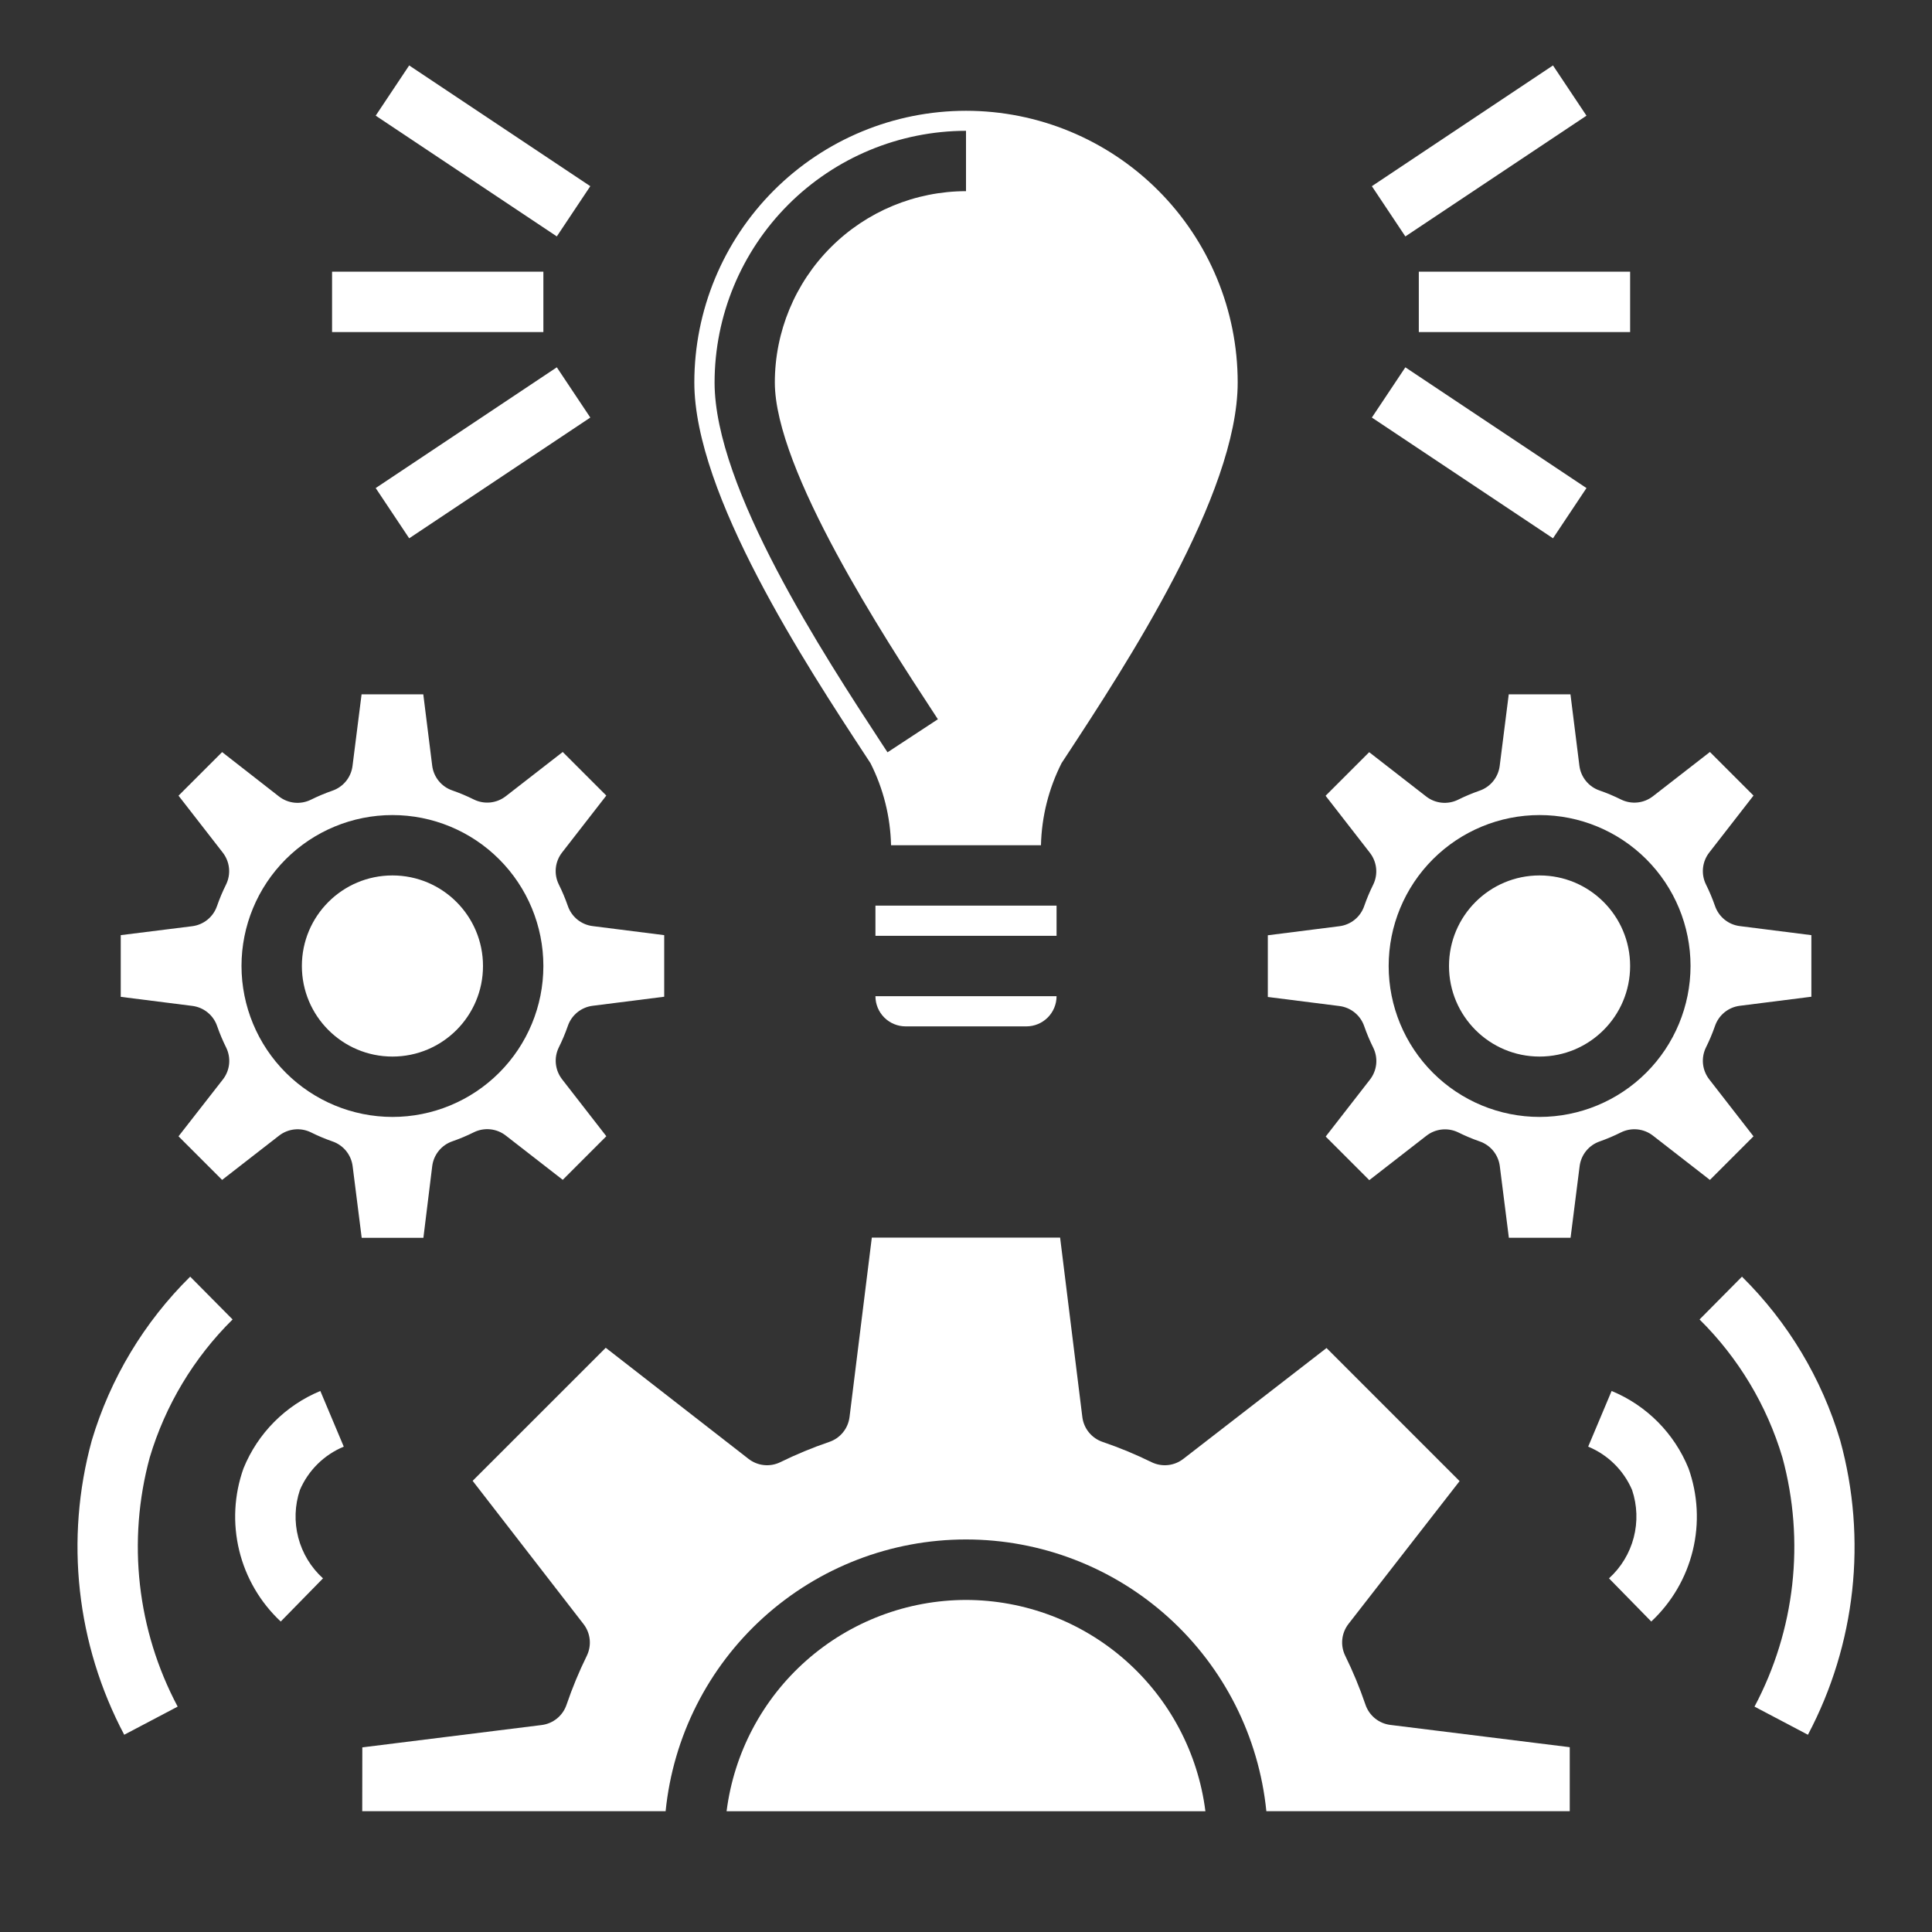
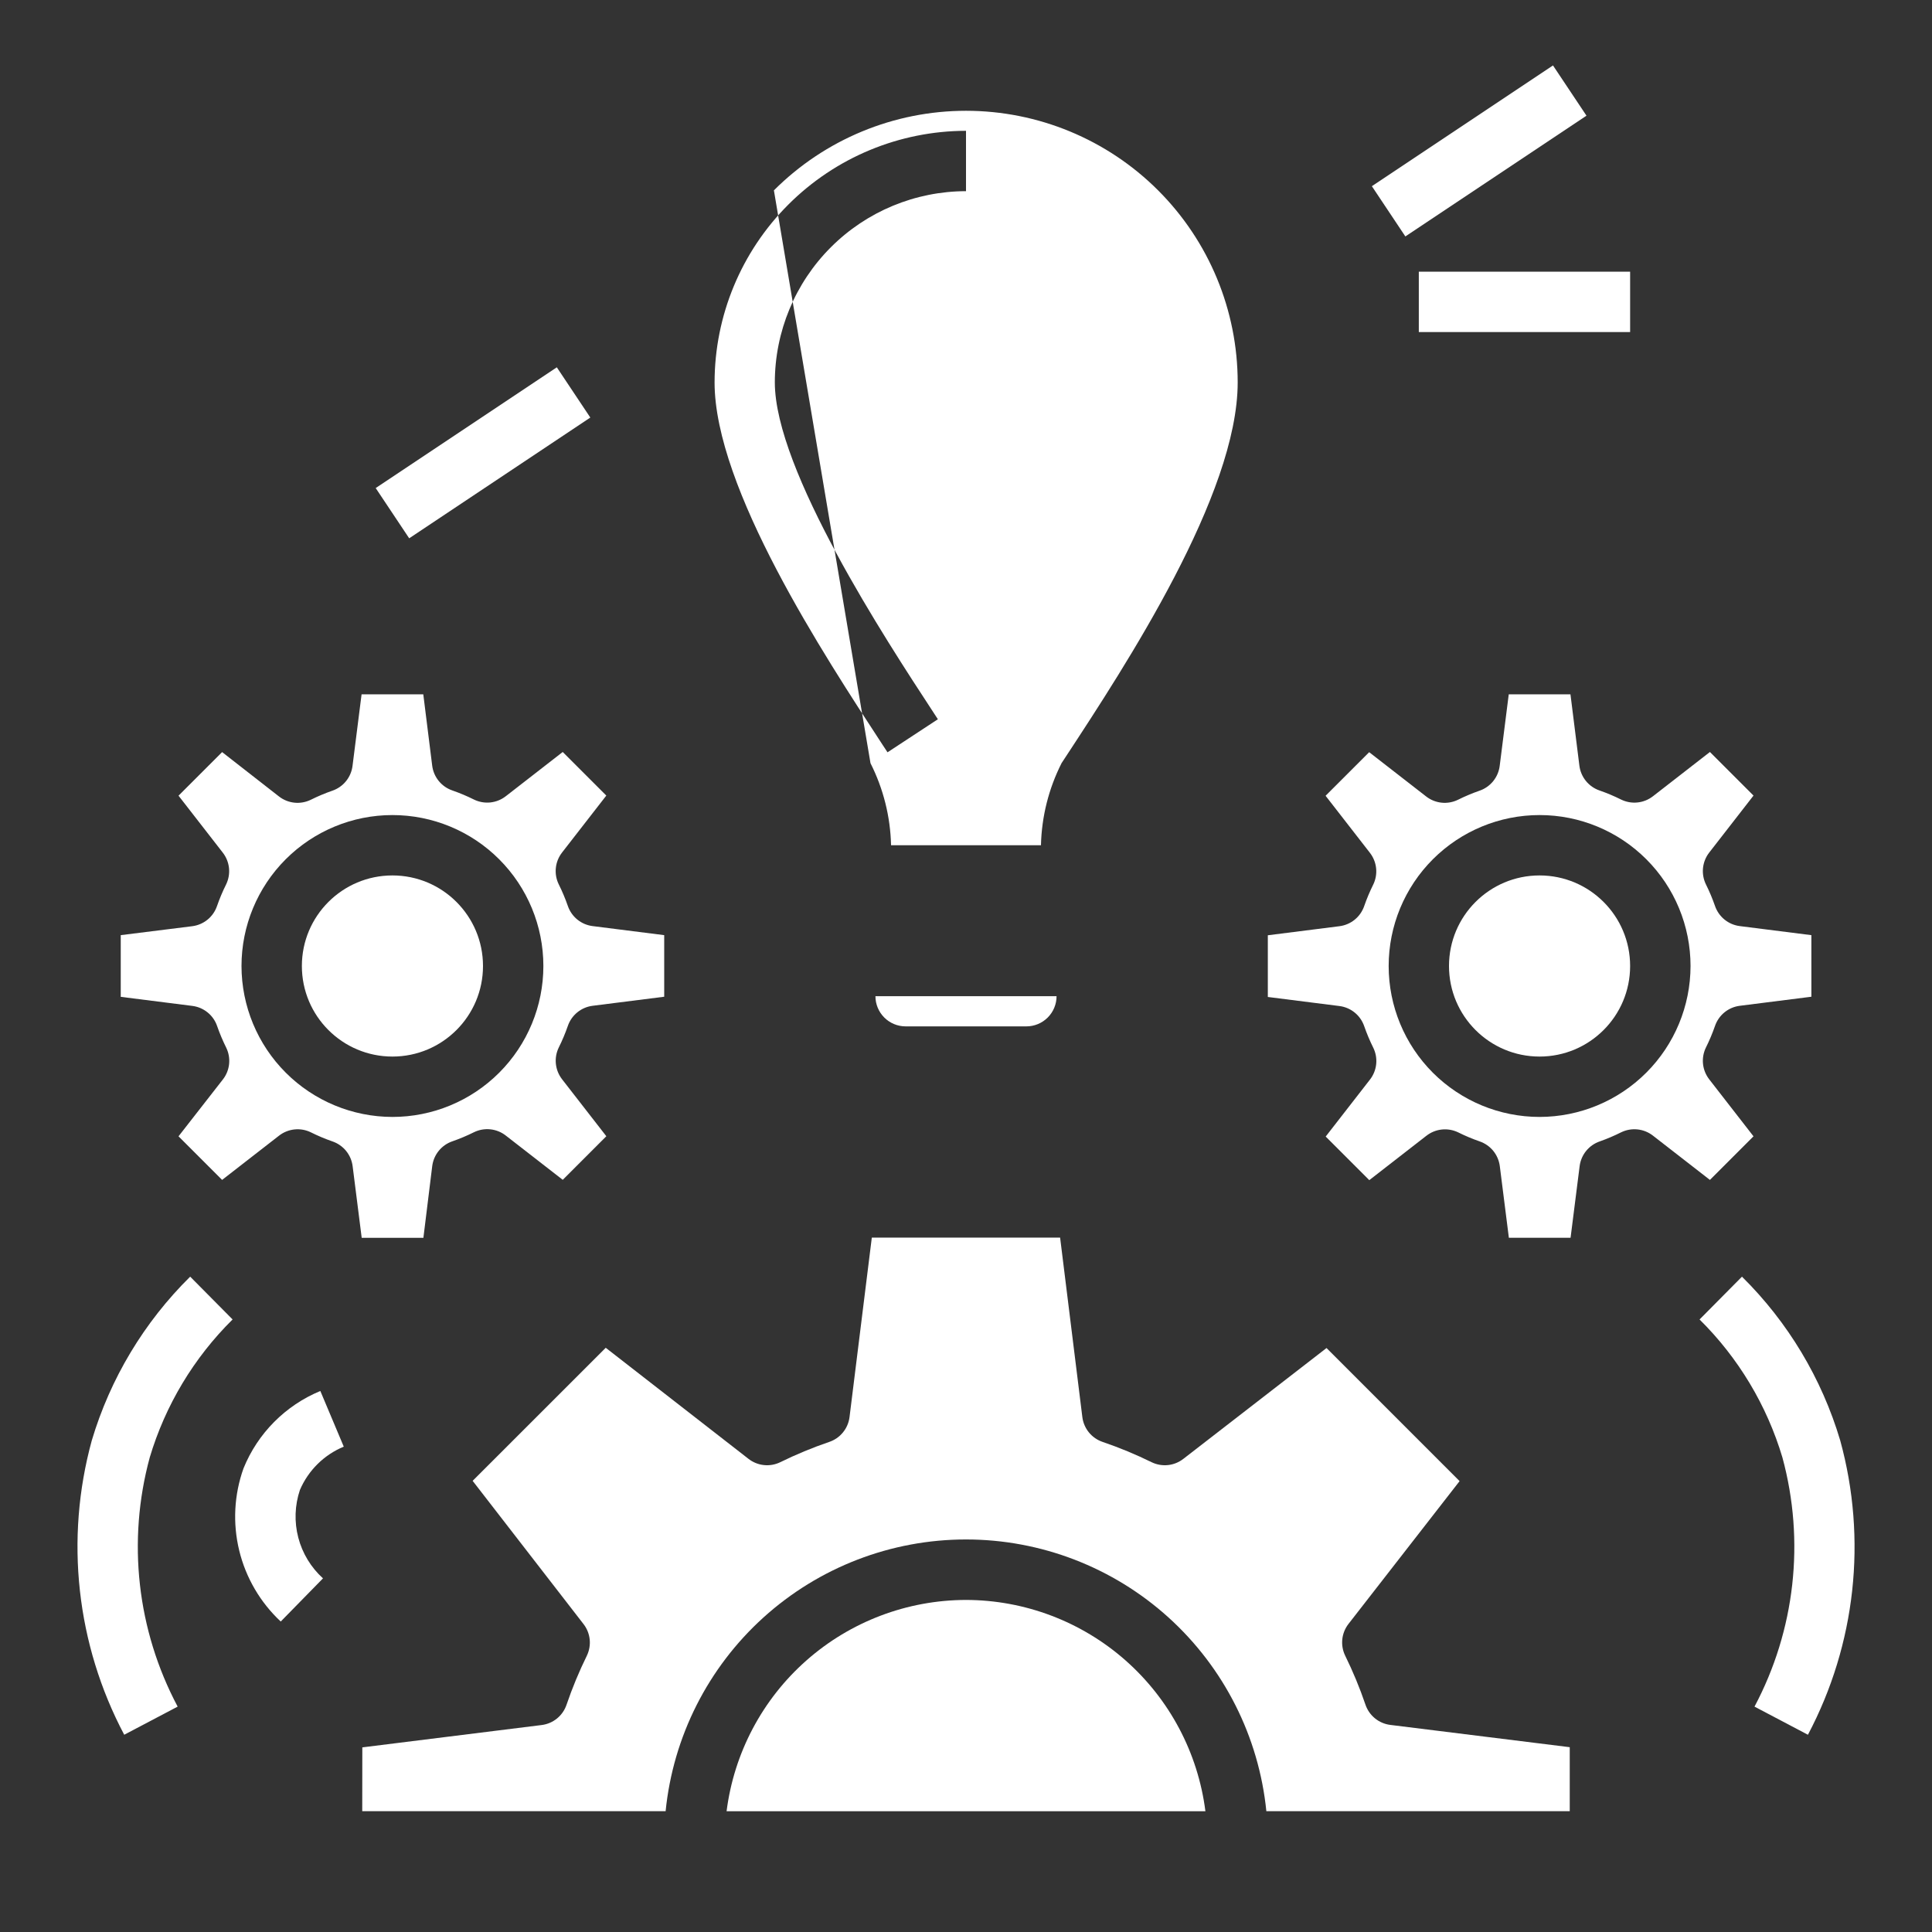
<svg xmlns="http://www.w3.org/2000/svg" width="1200pt" height="1200pt" version="1.1" viewBox="0 0 1200 1200">
  <rect x="0" y="0" width="1200" height="1200" fill="#333333" stroke="none" />
  <g fill="#fff">
    <path d="m600 993.75c-36.508 0.062-71.738 13.418-99.109 37.574-27.371 24.16-45 57.461-49.598 93.676h297.41c-4.598-36.215-22.227-69.516-49.598-93.676-27.371-24.156-62.602-37.512-99.109-37.574z" />
    <path d="m848.08 1058.7c-3.547-10.398-7.754-20.555-12.602-30.414-1.512-3.144-2.121-6.652-1.75-10.125 0.371-3.469 1.707-6.769 3.852-9.523l69-88.688-82.648-82.668-88.934 68.848c-2.754 2.144-6.055 3.481-9.527 3.852-3.469 0.371-6.977-0.238-10.121-1.75-9.859-4.848-20.02-9.055-30.414-12.602-3.359-1.121-6.332-3.168-8.578-5.91-2.242-2.742-3.664-6.062-4.098-9.578l-13.801-111.43h-116.96l-13.836 111.43c-0.438 3.516-1.855 6.836-4.102 9.578-2.242 2.742-5.215 4.789-8.574 5.91-10.398 3.547-20.555 7.754-30.414 12.602-3.144 1.512-6.652 2.121-10.125 1.75-3.469-0.371-6.769-1.707-9.523-3.852l-88.688-69-82.668 82.648 68.848 88.934c2.144 2.754 3.481 6.055 3.852 9.527 0.371 3.469-0.238 6.977-1.75 10.121-4.848 9.859-9.055 20.02-12.602 30.414-1.121 3.359-3.168 6.332-5.91 8.578-2.742 2.242-6.062 3.664-9.578 4.098l-111.38 13.875-0.055 39.637h188.44c4.644-46.254 26.301-89.133 60.773-120.32 34.473-31.184 79.305-48.453 125.79-48.453s91.316 17.27 125.79 48.453c34.473 31.188 56.129 74.066 60.773 120.32h188.44v-39.75l-111.43-13.836c-3.516-0.438-6.836-1.855-9.578-4.102-2.742-2.242-4.789-5.215-5.91-8.574z" />
-     <path d="m540.68 474.04c7.996 15.824 12.359 33.234 12.77 50.961h93.113-0.004c0.418-17.746 4.793-35.18 12.809-51.02l2.664-4.051c37.348-56.906 106.72-162.8 106.72-232.37 0-44.754-17.777-87.676-49.426-119.32-31.648-31.648-74.57-49.426-119.32-49.426s-87.676 17.777-119.32 49.426c-31.648 31.648-49.426 74.57-49.426 119.32 0 69.562 69.375 175.46 106.73 232.37zm59.324-392.8v37.5c-31.484 0.035-61.672 12.559-83.934 34.824-22.262 22.266-34.781 52.453-34.809 83.941 0 54.488 68.852 159.7 98.27 204.62l3 4.613-31.277 20.531-3.039-4.613c-36.469-55.727-104.38-159.49-104.38-225.15h0.004c0.043-41.414 16.508-81.121 45.785-110.41 29.273-29.293 68.969-45.781 110.38-45.852z" />
-     <path d="m543.75 562.5h112.5v18.75h-112.5z" />
+     <path d="m540.68 474.04c7.996 15.824 12.359 33.234 12.77 50.961h93.113-0.004c0.418-17.746 4.793-35.18 12.809-51.02l2.664-4.051c37.348-56.906 106.72-162.8 106.72-232.37 0-44.754-17.777-87.676-49.426-119.32-31.648-31.648-74.57-49.426-119.32-49.426s-87.676 17.777-119.32 49.426zm59.324-392.8v37.5c-31.484 0.035-61.672 12.559-83.934 34.824-22.262 22.266-34.781 52.453-34.809 83.941 0 54.488 68.852 159.7 98.27 204.62l3 4.613-31.277 20.531-3.039-4.613c-36.469-55.727-104.38-159.49-104.38-225.15h0.004c0.043-41.414 16.508-81.121 45.785-110.41 29.273-29.293 68.969-45.781 110.38-45.852z" />
    <path d="m562.5 637.5h75c4.973 0 9.742-1.977 13.258-5.492 3.516-3.516 5.492-8.285 5.492-13.258h-112.5c0 4.973 1.977 9.742 5.492 13.258 3.516 3.516 8.285 5.492 13.258 5.492z" />
    <path d="m1006.9 703.31c3.156-1.543 6.68-2.172 10.176-1.812 3.492 0.363 6.816 1.699 9.586 3.856l35.398 27.508 27.074-27.074-27.508-35.398 0.004-0.004c-2.156-2.769-3.492-6.094-3.856-9.586-0.359-3.496 0.27-7.019 1.812-10.176 2.156-4.332 4.035-8.797 5.625-13.367 1.137-3.328 3.184-6.266 5.906-8.484 2.727-2.215 6.019-3.625 9.508-4.062l44.457-5.625-0.004-38.25-44.457-5.625h0.004c-3.488-0.434-6.781-1.844-9.508-4.062-2.723-2.215-4.769-5.156-5.906-8.48-1.59-4.57-3.469-9.035-5.625-13.367-1.543-3.156-2.172-6.68-1.812-10.176 0.363-3.492 1.699-6.816 3.856-9.586l27.508-35.398-27.074-27.074-35.398 27.508-0.004-0.004c-2.769 2.156-6.094 3.492-9.586 3.852-3.496 0.363-7.019-0.266-10.176-1.809-4.332-2.156-8.797-4.035-13.367-5.625-3.328-1.137-6.266-3.184-8.484-5.91-2.215-2.723-3.625-6.016-4.062-9.504l-5.547-44.324h-38.328l-5.625 44.457c-0.434 3.484-1.844 6.777-4.062 9.504-2.215 2.727-5.156 4.773-8.48 5.906-4.57 1.594-9.035 3.473-13.367 5.625-3.156 1.547-6.68 2.172-10.176 1.812-3.492-0.363-6.816-1.695-9.586-3.856l-35.398-27.508-27.074 27.074 27.508 35.398-0.004 0.004c2.156 2.758 3.5 6.066 3.875 9.551s-0.234 7-1.758 10.156c-2.156 4.332-4.035 8.797-5.625 13.367-1.137 3.328-3.184 6.266-5.906 8.484-2.727 2.215-6.019 3.625-9.508 4.062l-44.457 5.625v38.324l44.457 5.625c3.488 0.438 6.781 1.844 9.508 4.062 2.723 2.215 4.769 5.156 5.906 8.48 1.59 4.57 3.469 9.035 5.625 13.367 1.543 3.156 2.172 6.684 1.812 10.176-0.363 3.492-1.699 6.816-3.856 9.59l-27.508 35.398 27.074 27.074 35.398-27.508 0.004 0.004c2.758-2.184 6.07-3.547 9.566-3.934 3.492-0.387 7.027 0.215 10.195 1.738 4.332 2.156 8.797 4.035 13.367 5.625 3.328 1.137 6.266 3.184 8.484 5.906 2.215 2.727 3.625 6.019 4.062 9.508l5.625 44.457h38.324l5.625-44.457c0.438-3.488 1.844-6.781 4.062-9.508 2.215-2.723 5.156-4.769 8.48-5.906 4.519-1.598 8.934-3.477 13.219-5.625zm-50.625-9.562c-24.863 0-48.711-9.879-66.293-27.457-17.578-17.582-27.457-41.43-27.457-66.293s9.879-48.711 27.457-66.293c17.582-17.578 41.43-27.457 66.293-27.457s48.711 9.879 66.293 27.457c17.578 17.582 27.457 41.43 27.457 66.293-0.031 24.855-9.918 48.684-27.492 66.258-17.574 17.574-41.402 27.461-66.258 27.492z" />
    <path d="m268.46 724.29c0.438-3.484 1.848-6.777 4.062-9.504 2.219-2.727 5.156-4.773 8.484-5.906 4.57-1.594 9.035-3.473 13.367-5.625 3.156-1.547 6.68-2.172 10.176-1.812 3.492 0.363 6.816 1.695 9.586 3.856l35.398 27.508 27.074-27.074-27.508-35.398 0.004-0.004c-2.144-2.766-3.477-6.078-3.836-9.562-0.363-3.481 0.258-6.996 1.793-10.145 2.156-4.332 4.035-8.797 5.625-13.367 1.137-3.328 3.184-6.266 5.906-8.484 2.727-2.215 6.019-3.625 9.508-4.062l44.457-5.625-0.004-38.25-44.457-5.625h0.004c-3.488-0.434-6.781-1.844-9.508-4.062-2.723-2.215-4.769-5.156-5.906-8.48-1.59-4.57-3.469-9.035-5.625-13.367-1.547-3.152-2.18-6.68-1.82-10.172 0.359-3.496 1.691-6.816 3.844-9.59l27.508-35.398-27.074-27.074-35.398 27.508-0.004-0.004c-2.773 2.152-6.094 3.484-9.59 3.844-3.492 0.359-7.019-0.273-10.172-1.82-4.332-2.156-8.797-4.035-13.367-5.625-3.324-1.137-6.266-3.184-8.48-5.906-2.219-2.727-3.629-6.019-4.062-9.508l-5.531-44.305h-38.328l-5.625 44.457c-0.434 3.484-1.844 6.777-4.062 9.504-2.215 2.727-5.156 4.773-8.48 5.906-4.57 1.594-9.035 3.473-13.367 5.625-3.156 1.547-6.68 2.172-10.176 1.812-3.492-0.363-6.816-1.695-9.586-3.856l-35.328-27.562-27.074 27.074 27.508 35.398v0.004c2.152 2.773 3.484 6.098 3.844 9.59 0.359 3.496-0.273 7.019-1.82 10.172-2.156 4.332-4.035 8.797-5.625 13.367-1.137 3.328-3.184 6.266-5.906 8.484-2.727 2.215-6.019 3.625-9.504 4.062l-44.383 5.547v38.324l44.457 5.625v0.004c3.484 0.434 6.777 1.844 9.504 4.062 2.727 2.215 4.773 5.156 5.906 8.48 1.594 4.57 3.473 9.035 5.625 13.367 1.547 3.156 2.172 6.68 1.812 10.176-0.363 3.492-1.695 6.816-3.856 9.586l-27.562 35.328 27.074 27.074 35.398-27.508h0.004c2.773-2.152 6.098-3.484 9.59-3.844 3.496-0.359 7.019 0.273 10.172 1.82 4.332 2.156 8.797 4.035 13.367 5.625 3.328 1.137 6.266 3.184 8.484 5.906 2.215 2.727 3.625 6.019 4.062 9.504l5.625 44.457h38.324zm-118.46-124.29c0-24.863 9.879-48.711 27.457-66.293 17.582-17.578 41.43-27.457 66.293-27.457s48.711 9.879 66.293 27.457c17.578 17.582 27.457 41.43 27.457 66.293s-9.879 48.711-27.457 66.293c-17.582 17.578-41.43 27.457-66.293 27.457-24.855-0.031-48.684-9.918-66.258-27.492-17.574-17.574-27.461-41.402-27.492-66.258z" />
    <path d="m300 600c0 31.066-25.184 56.25-56.25 56.25s-56.25-25.184-56.25-56.25 25.184-56.25 56.25-56.25 56.25 25.184 56.25 56.25" />
    <path d="m1012.5 600c0 31.066-25.184 56.25-56.25 56.25s-56.25-25.184-56.25-56.25 25.184-56.25 56.25-56.25 56.25 25.184 56.25 56.25" />
    <path d="m213.52 898.54-14.551-34.574 0.004-0.004c-21.715 8.988-38.914 26.316-47.738 48.094-5.84 16.383-6.758 34.113-2.648 51.012 4.109 16.895 13.074 32.223 25.785 44.09l26.25-26.812c-7.473-6.766-12.809-15.559-15.355-25.312-2.547-9.75-2.195-20.031 1.012-29.586 5.223-12.184 15-21.84 27.242-26.906z" />
    <path d="m144.47 819.54-26.344-26.586c-28.617 28.238-49.641 63.246-61.125 101.77-16.785 61.266-9.578 126.62 20.156 182.76l33.188-17.477c-25.246-47.5-31.449-102.83-17.344-154.74 9.684-32.445 27.387-61.926 51.469-85.727z" />
-     <path d="m1001 863.96-14.551 34.574 0.004 0.004c12.25 5.062 22.035 14.719 27.262 26.906 3.207 9.555 3.559 19.836 1.012 29.586-2.547 9.754-7.883 18.547-15.355 25.312l26.25 26.812c12.715-11.867 21.68-27.191 25.793-44.09 4.117-16.895 3.199-34.629-2.637-51.012-8.836-21.785-26.047-39.113-47.777-48.094z" />
    <path d="m1143 894.73c-11.457-38.52-32.449-73.523-61.031-101.77l-26.344 26.586c24.082 23.801 41.785 53.281 51.469 85.727 14.105 51.91 7.902 107.24-17.344 154.74l33.188 17.477c29.703-56.145 36.879-121.5 20.062-182.76z" />
-     <path d="m206.25 168.75h131.25v37.5h-131.25z" />
-     <path d="m233.35 71.84 20.801-31.203 112.5 75-20.801 31.203z" />
    <path d="m233.35 303.14 112.5-75 20.801 31.203-112.5 75z" />
    <path d="m881.25 168.75h131.25v37.5h-131.25z" />
    <path d="m852.09 115.65 112.5-75 20.801 31.203-112.5 75z" />
-     <path d="m852.09 259.35 20.801-31.203 112.5 75-20.801 31.203z" />
  </g>
</svg>